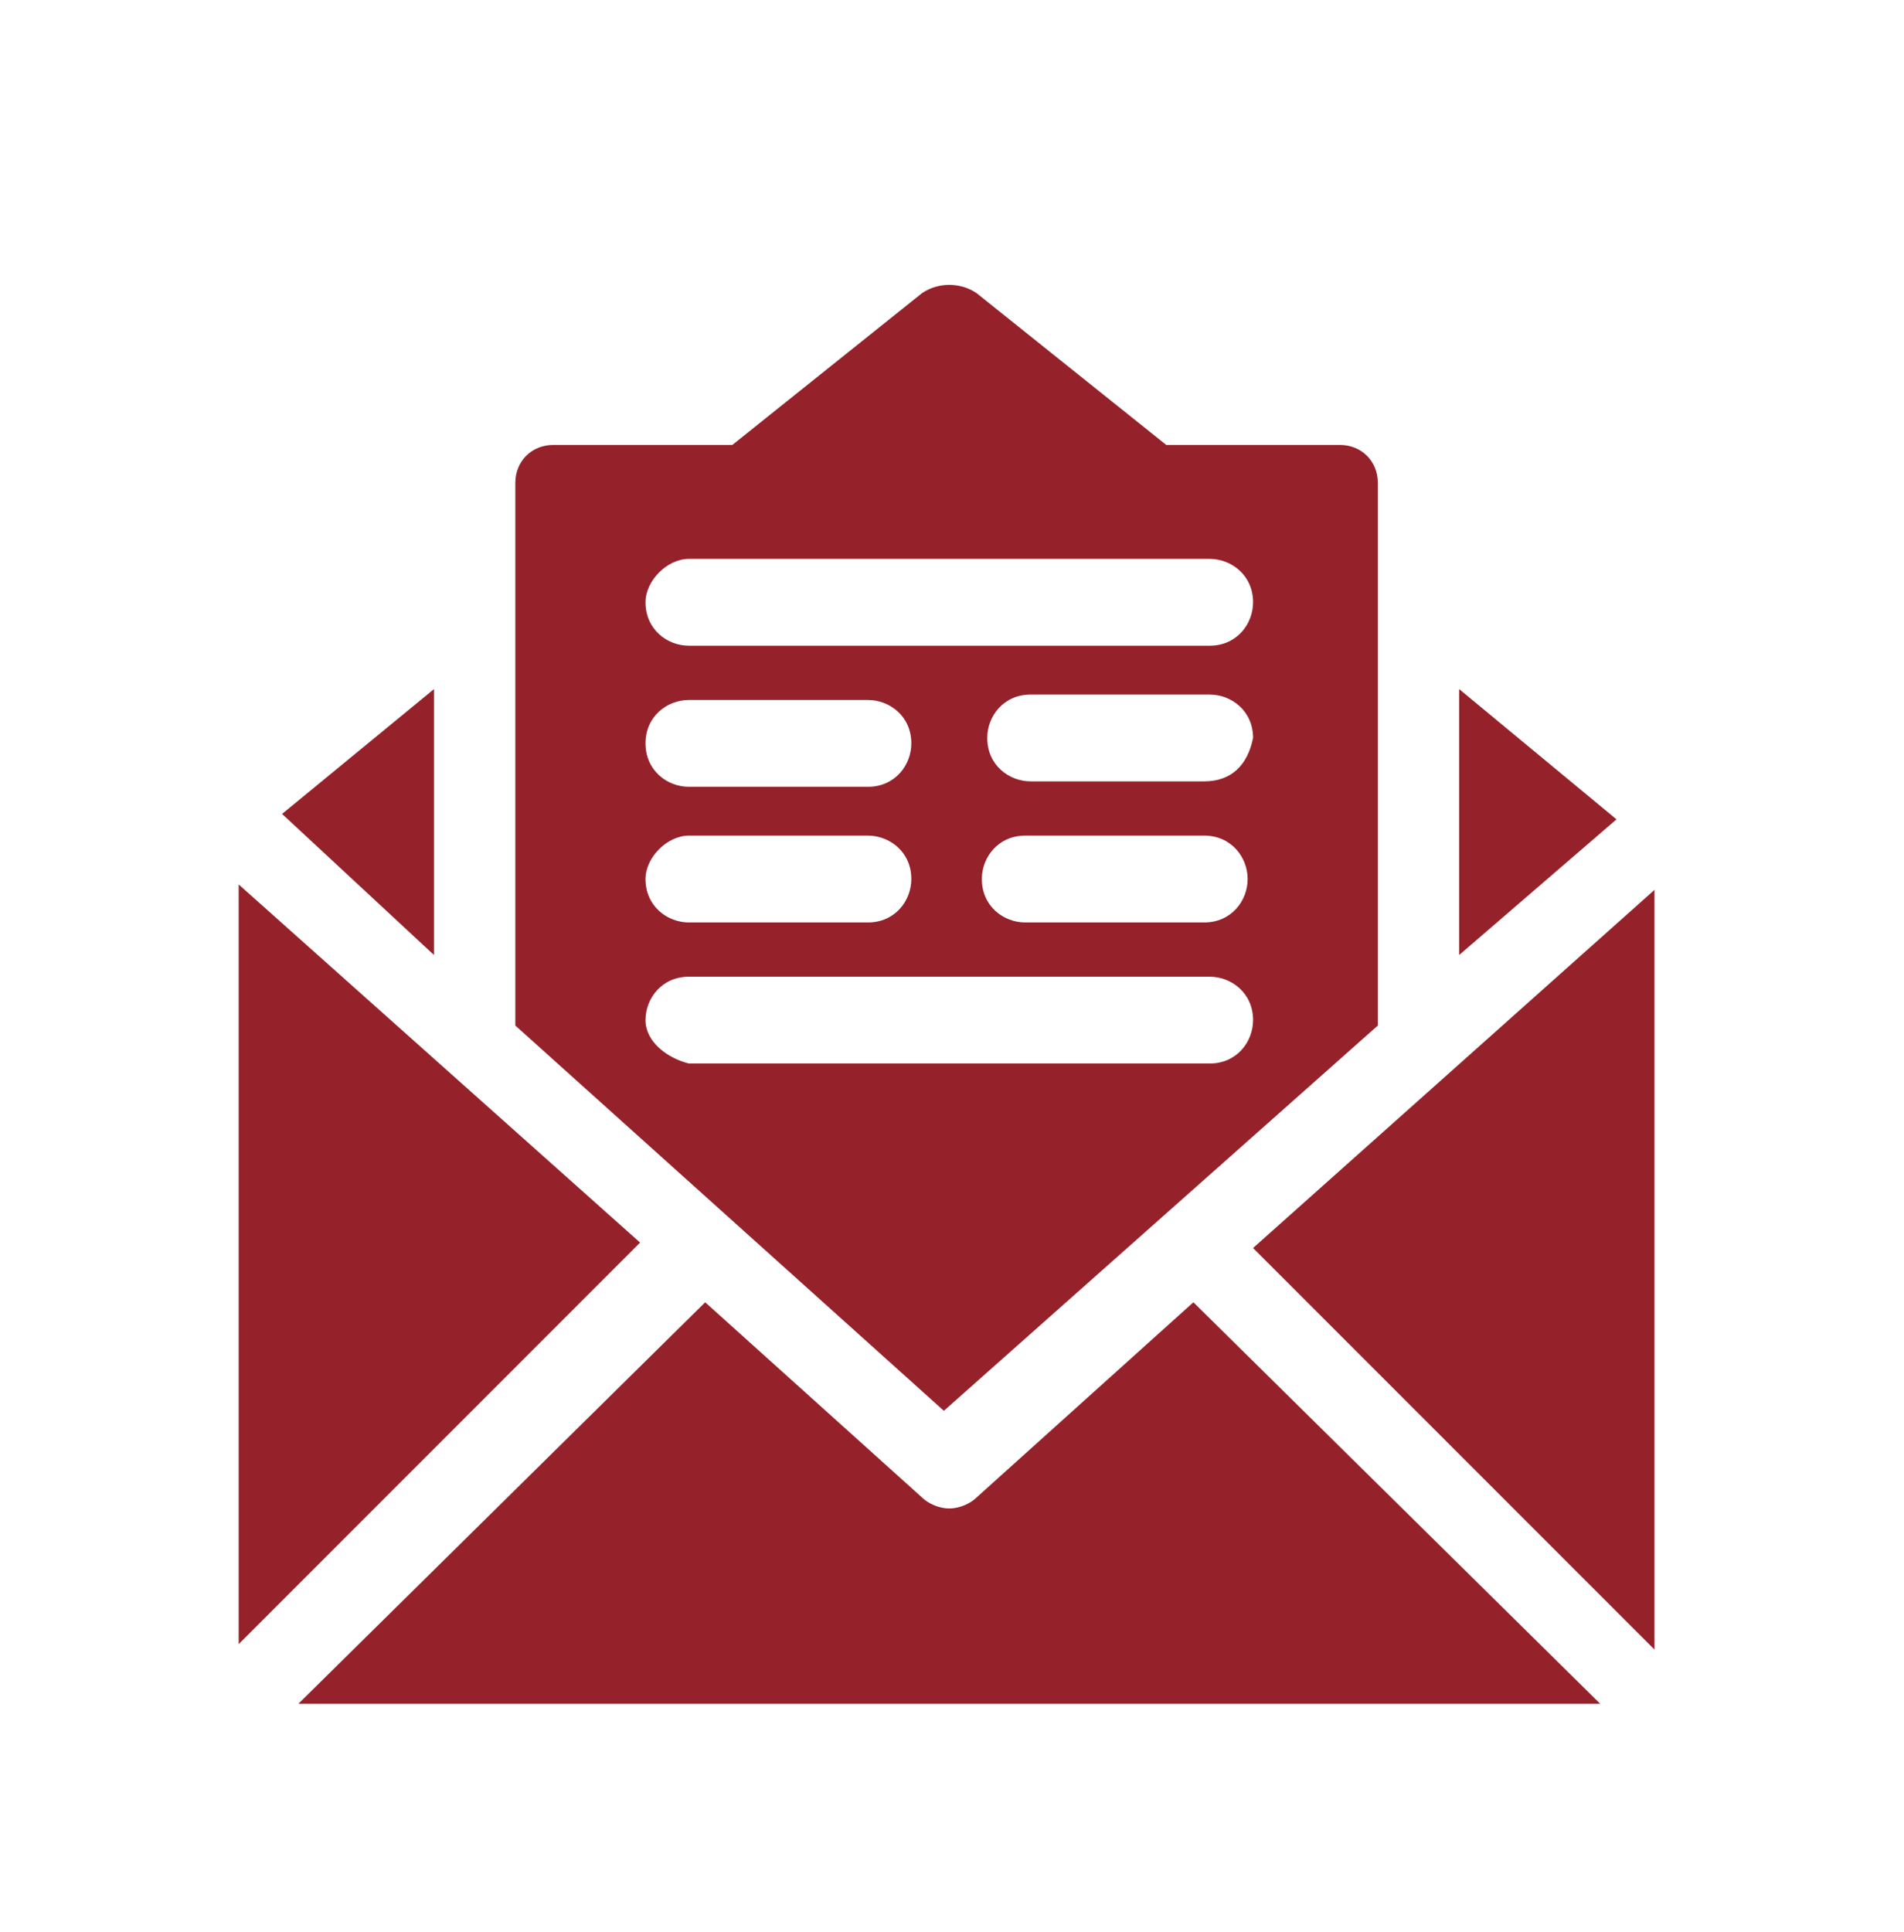
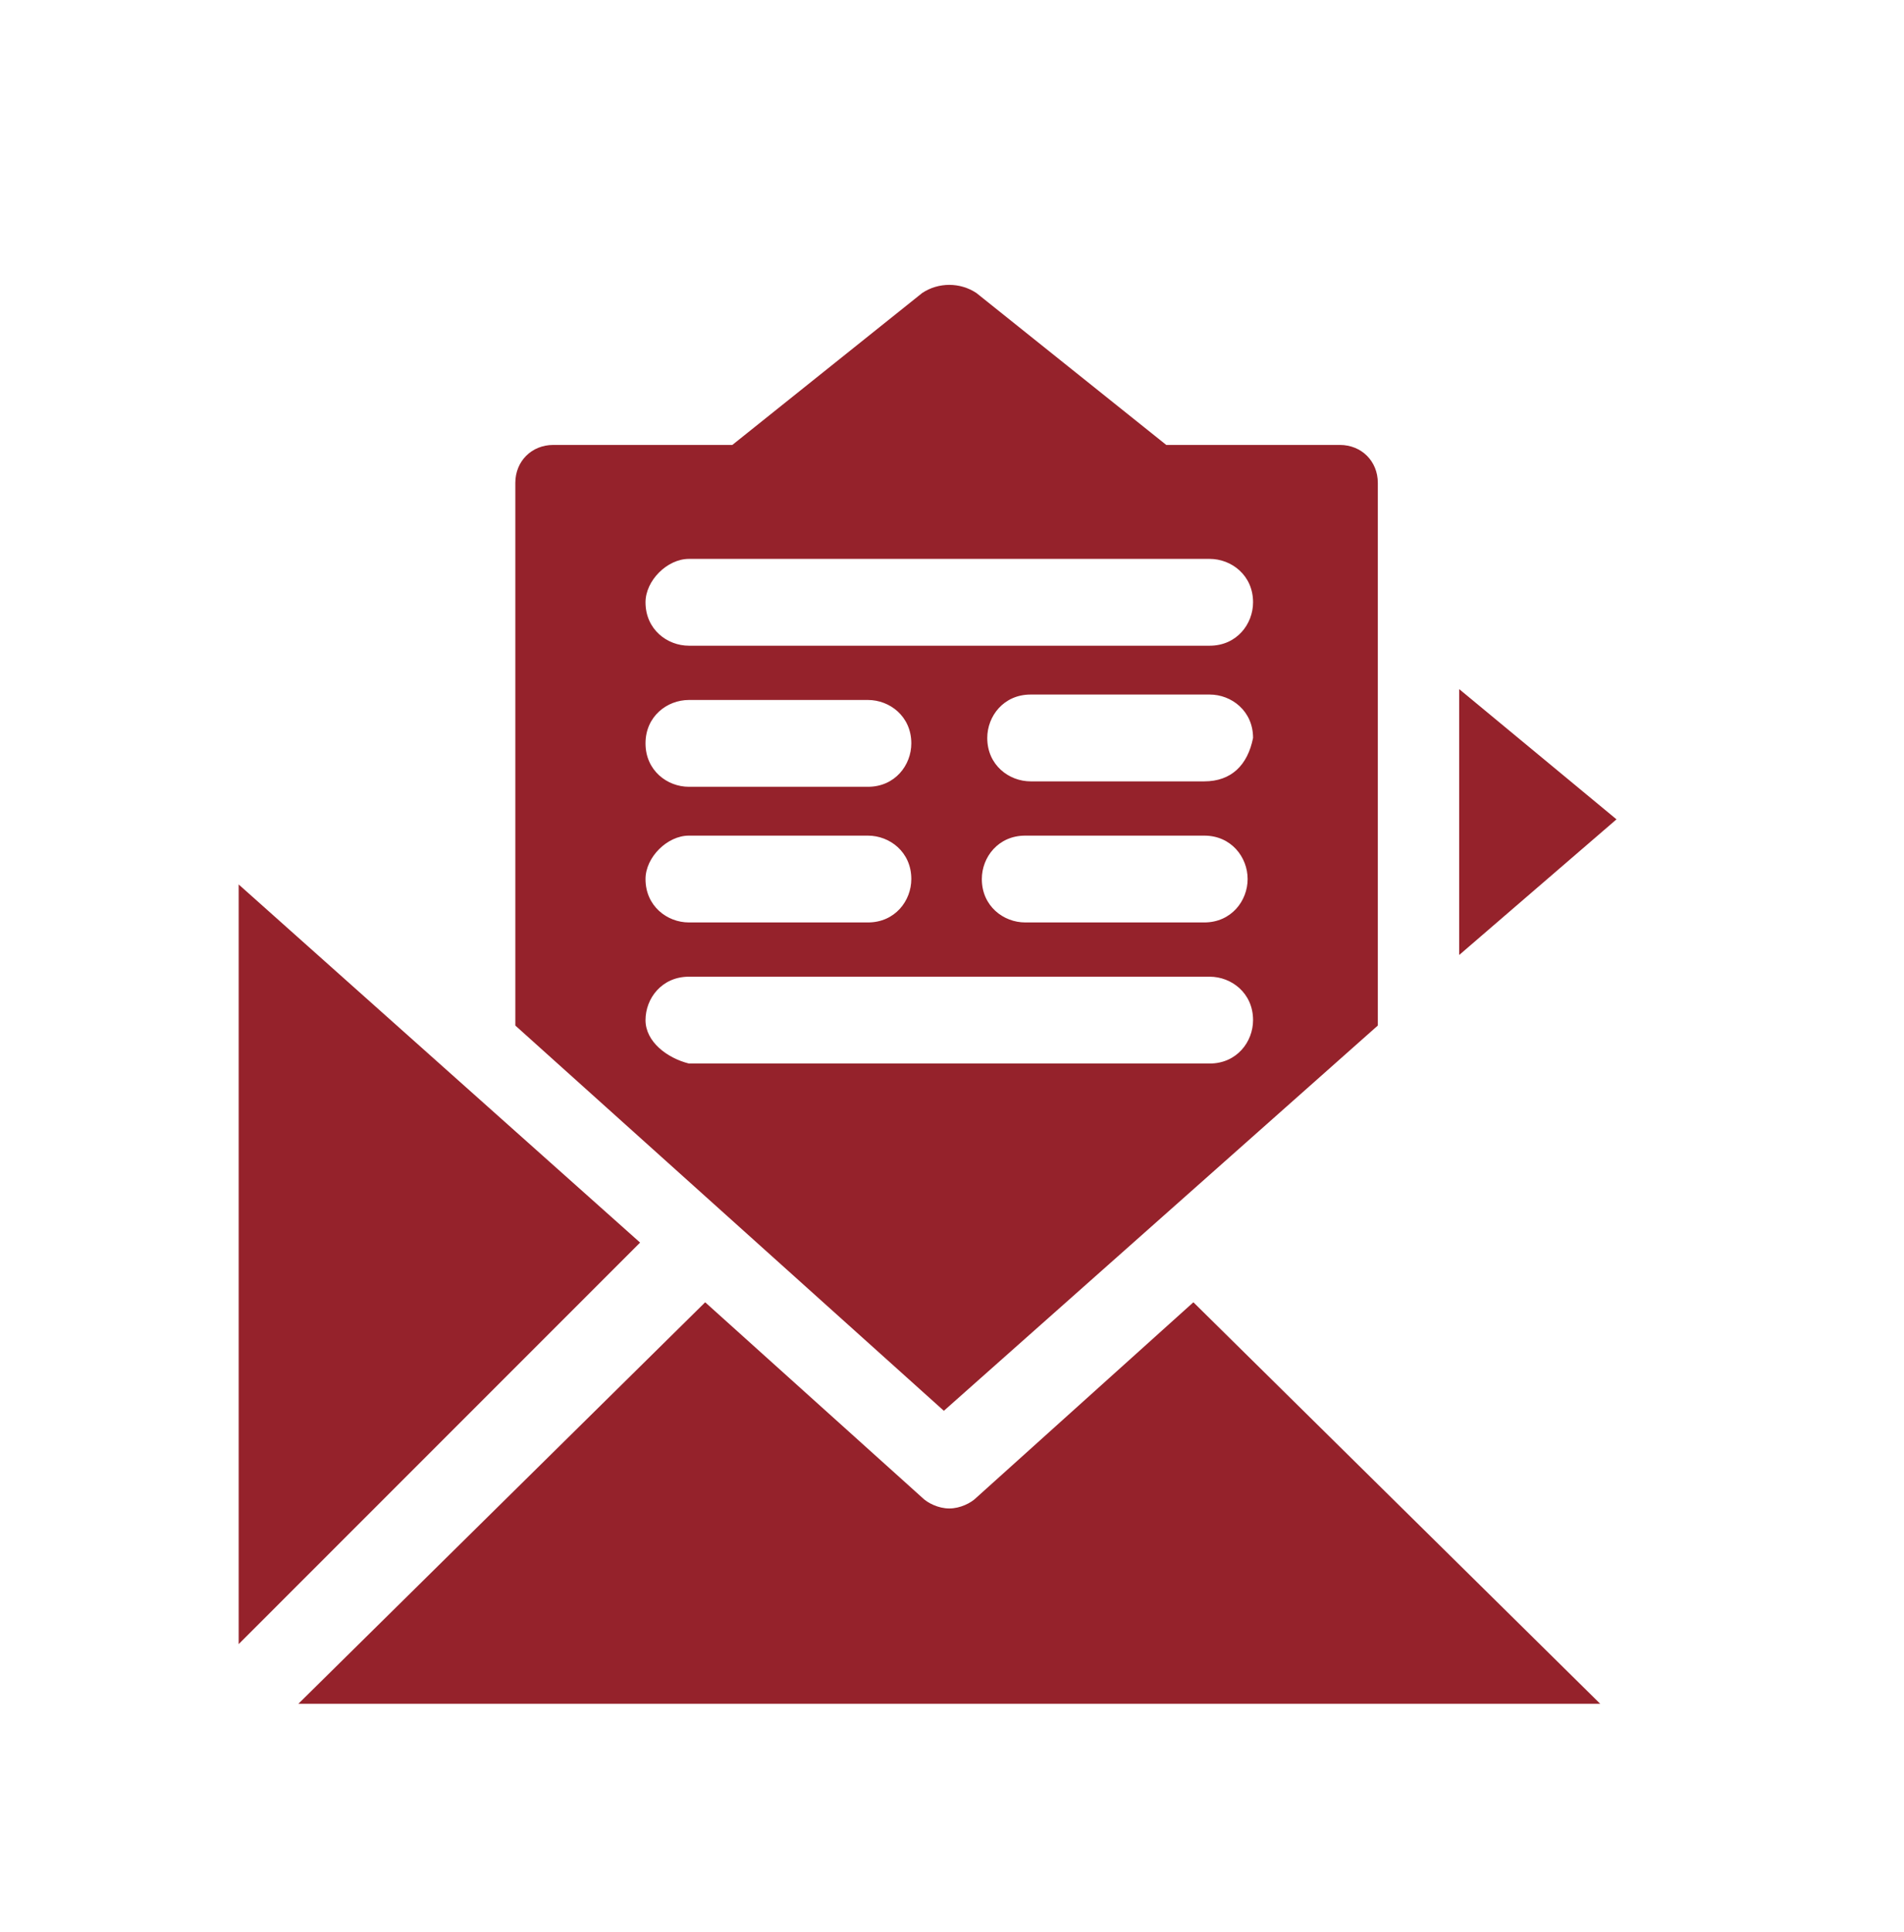
<svg xmlns="http://www.w3.org/2000/svg" version="1.1" id="Layer_1" x="0px" y="0px" viewBox="0 0 35.1 35.6" style="enable-background:new 0 0 35.1 35.6;" xml:space="preserve">
  <style type="text/css">
	.st0{fill:#95222B;}
</style>
  <g>
    <path class="st0" d="M4.4,16.3v14l7.4-7.4L4.4,16.3z" />
    <path class="st0" d="M18,27.6c-0.1,0.1-0.3,0.2-0.5,0.2s-0.4-0.1-0.5-0.2L13,24l-7.5,7.4h24L22,24L18,27.6z" />
-     <path class="st0" d="M23.1,23l7.4,7.4v-14L23.1,23z" />
    <path class="st0" d="M25.4,18.9v-10c0-0.4-0.3-0.7-0.7-0.7h-3.2L18,5.4c-0.3-0.2-0.7-0.2-1,0l-3.5,2.8h-3.3c-0.4,0-0.7,0.3-0.7,0.7   v10l7.9,7.1L25.4,18.9z M22.2,14.4H19c-0.4,0-0.8-0.3-0.8-0.8c0-0.4,0.3-0.8,0.8-0.8h3.3c0.4,0,0.8,0.3,0.8,0.8   C23,14.1,22.7,14.4,22.2,14.4L22.2,14.4z M23,16.2c0,0.4-0.3,0.8-0.8,0.8h-3.3c-0.4,0-0.8-0.3-0.8-0.8c0-0.4,0.3-0.8,0.8-0.8h3.3   C22.7,15.4,23,15.8,23,16.2L23,16.2z M12.7,10.3h9.6c0.4,0,0.8,0.3,0.8,0.8c0,0.4-0.3,0.8-0.8,0.8h-9.6c-0.4,0-0.8-0.3-0.8-0.8   C11.9,10.7,12.3,10.3,12.7,10.3L12.7,10.3z M12.7,12.9H16c0.4,0,0.8,0.3,0.8,0.8c0,0.4-0.3,0.8-0.8,0.8h-3.3   c-0.4,0-0.8-0.3-0.8-0.8C11.9,13.2,12.3,12.9,12.7,12.9L12.7,12.9z M12.7,15.4H16c0.4,0,0.8,0.3,0.8,0.8c0,0.4-0.3,0.8-0.8,0.8   h-3.3c-0.4,0-0.8-0.3-0.8-0.8C11.9,15.8,12.3,15.4,12.7,15.4L12.7,15.4z M11.9,18.8c0-0.4,0.3-0.8,0.8-0.8h9.6   c0.4,0,0.8,0.3,0.8,0.8c0,0.4-0.3,0.8-0.8,0.8h-9.6C12.3,19.5,11.9,19.2,11.9,18.8L11.9,18.8z" />
-     <path class="st0" d="M8,12.7L5.2,15L8,17.6V12.7z" />
    <path class="st0" d="M26.9,12.7v4.9l2.9-2.5L26.9,12.7z" />
  </g>
</svg>